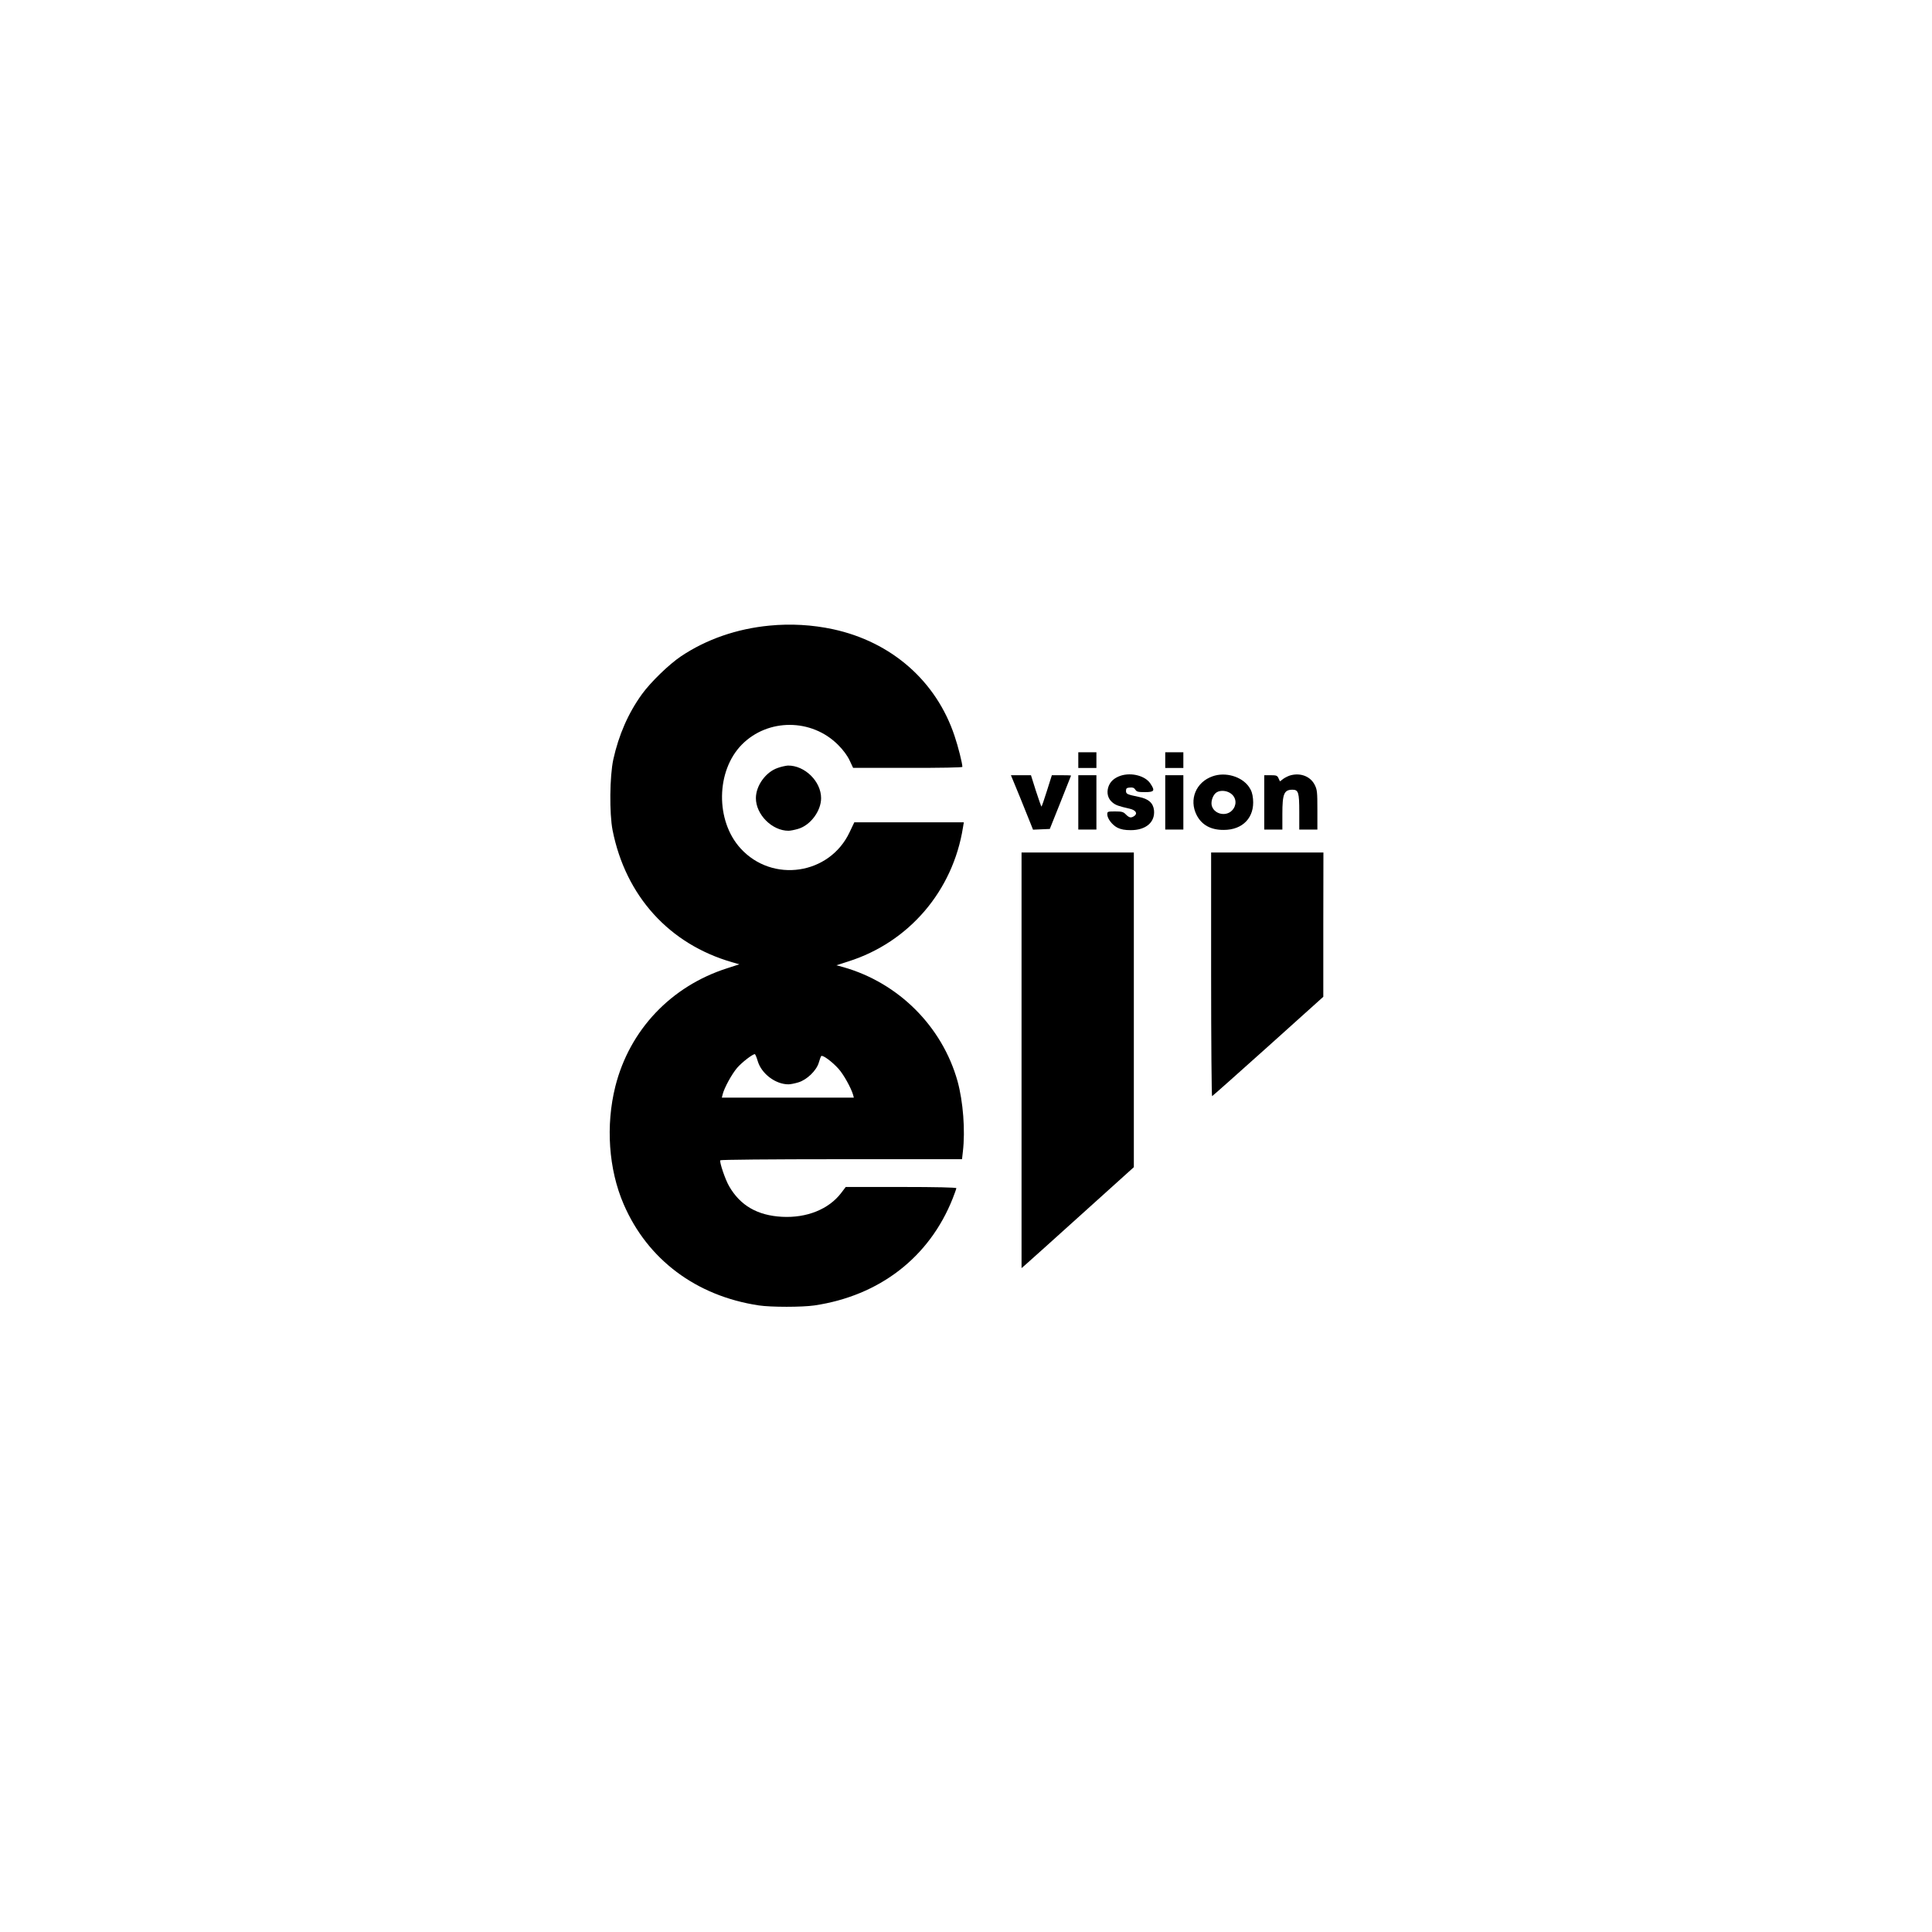
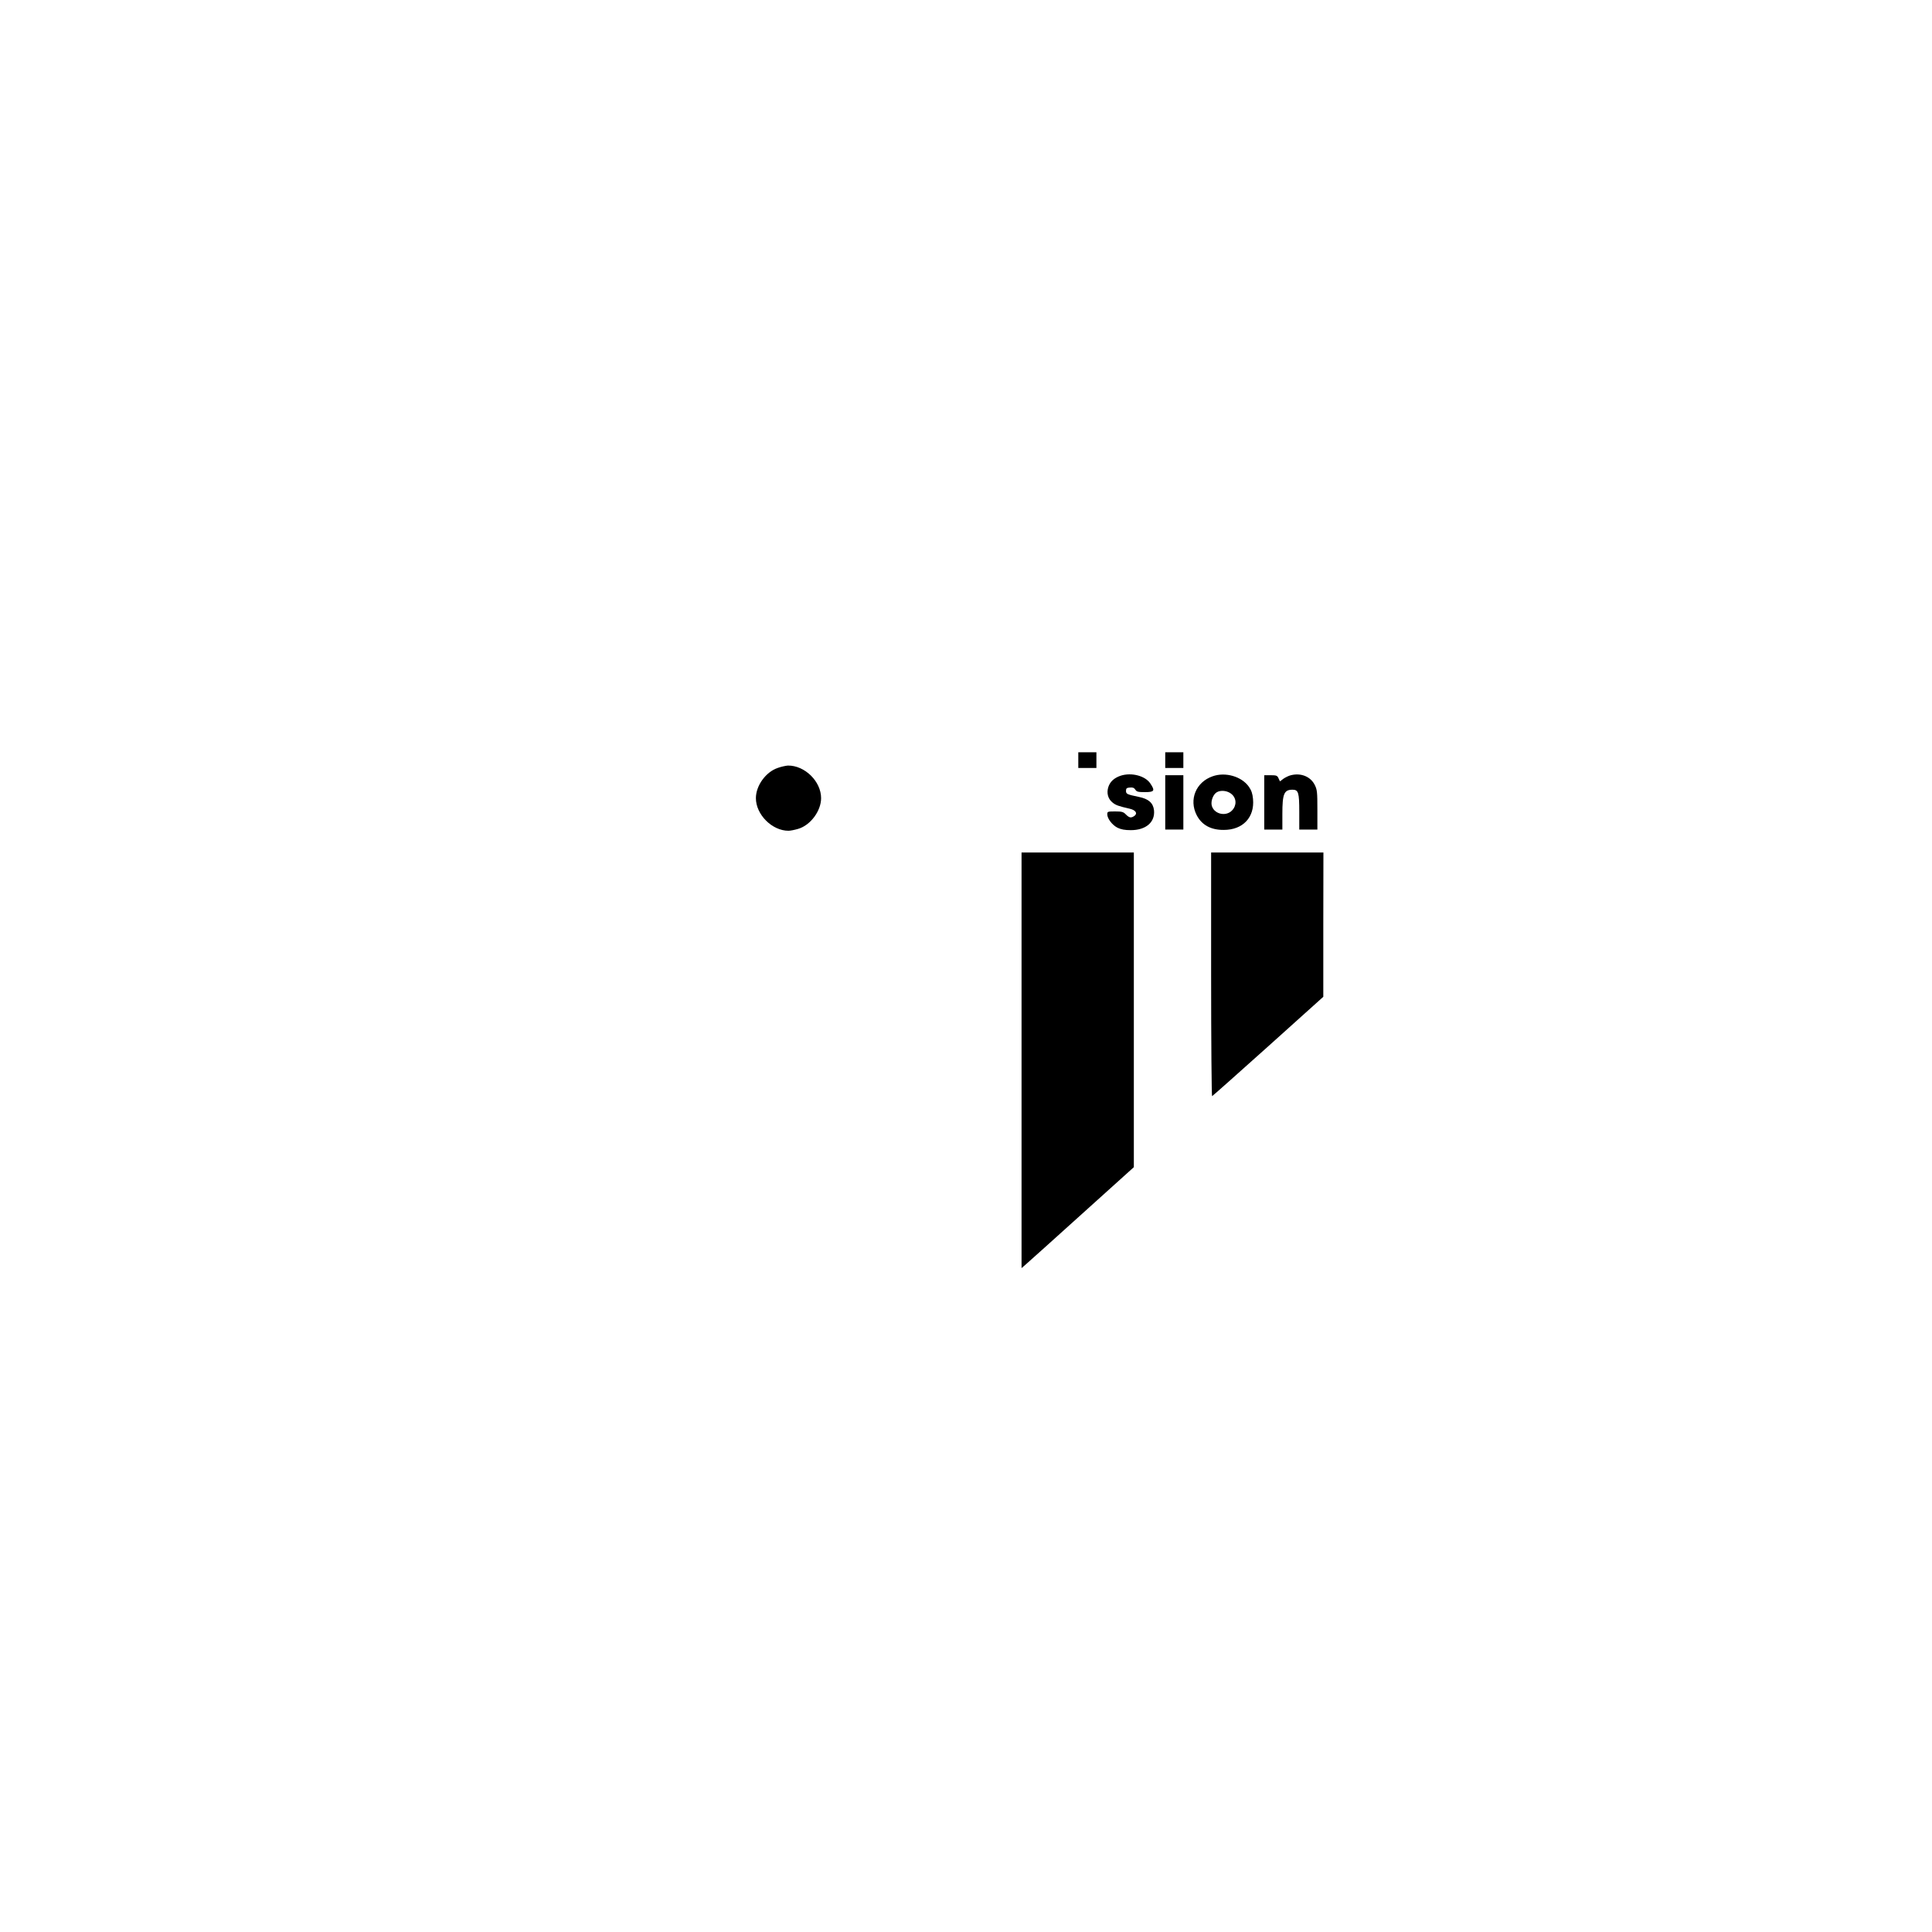
<svg xmlns="http://www.w3.org/2000/svg" version="1.0" width="1600pt" height="1600pt" viewBox="0 0 1600 1600" preserveAspectRatio="xMidYMid meet">
  <g transform="translate(0,1600) scale(0.1,-0.1)" fill="#000000" stroke="none">
-     <path d="M6373 10819 c-271 -26 -522 -113 -733 -254 -100 -67 -252 -215 -323 -313 -115 -159 -193 -339 -238 -542 -30 -140 -33 -446 -6 -585 108 -545 469 -944 991 -1094 l59 -17 -99 -32 c-466 -148 -810 -511 -928 -979 -81 -324 -56 -687 69 -976 197 -457 600 -760 1120 -838 101 -15 356 -15 460 0 539 80 952 399 1145 886 16 41 30 80 30 85 0 6 -167 10 -458 10 l-458 0 -38 -50 c-103 -135 -286 -208 -490 -197 -203 11 -345 93 -437 252 -33 56 -82 202 -74 216 4 5 408 9 1004 9 l998 0 7 62 c21 178 2 416 -44 584 -127 453 -488 814 -944 944 l-59 16 99 32 c502 159 866 585 949 1110 l7 42 -454 0 -453 0 -39 -82 c-166 -353 -640 -423 -903 -134 -209 229 -204 642 11 860 216 218 578 217 797 -3 42 -42 76 -88 95 -128 l29 -62 453 0 c274 -1 452 3 452 8 0 29 -35 169 -65 257 -151 453 -521 778 -1006 883 -173 37 -350 47 -526 30z m-98 -3606 c31 -105 147 -193 255 -193 15 0 51 7 81 16 71 21 151 98 170 164 7 25 16 49 20 54 11 12 89 -45 143 -105 42 -46 105 -160 121 -216 l6 -23 -546 0 -547 0 7 28 c13 53 76 168 120 219 40 46 127 113 146 113 4 0 15 -26 24 -57z" />
    <path d="M8930 9705 l0 -65 75 0 75 0 0 65 0 65 -75 0 -75 0 0 -65z" />
    <path d="M9650 9705 l0 -65 75 0 75 0 0 65 0 65 -75 0 -75 0 0 -65z" />
    <path d="M6440 9640 c-99 -34 -180 -147 -180 -250 0 -136 134 -270 270 -270 15 0 51 7 81 16 101 30 189 148 189 254 0 139 -135 271 -274 270 -17 -1 -56 -9 -86 -20z" />
    <path d="M9281 9576 c-53 -18 -87 -48 -102 -93 -16 -49 -4 -97 32 -127 28 -24 51 -32 143 -53 50 -11 69 -38 42 -59 -28 -20 -43 -18 -72 11 -21 22 -34 25 -89 25 -62 0 -65 -1 -65 -24 0 -35 41 -89 85 -111 29 -14 60 -20 110 -20 125 0 202 66 192 165 -7 60 -45 94 -124 110 -100 21 -108 24 -108 51 0 20 6 25 32 27 24 2 35 -2 45 -17 11 -18 23 -21 80 -21 78 0 85 11 45 71 -42 64 -156 94 -246 65z" />
    <path d="M10042 9571 c-138 -48 -197 -193 -132 -321 42 -82 118 -124 225 -123 158 0 256 104 242 256 -4 44 -13 71 -34 101 -60 86 -195 125 -301 87z m157 -147 c42 -35 44 -95 4 -136 -53 -55 -155 -28 -169 46 -6 37 14 88 43 105 34 20 90 13 122 -15z" />
    <path d="M10691 9580 c-18 -4 -46 -18 -62 -29 l-29 -22 -12 26 c-10 22 -17 25 -65 25 l-53 0 0 -225 0 -225 75 0 75 0 0 130 c0 166 14 200 84 200 49 0 56 -24 56 -183 l0 -147 75 0 75 0 0 163 c0 149 -2 167 -22 207 -35 69 -114 101 -197 80z" />
-     <path d="M8447 9398 c41 -101 82 -202 91 -226 l17 -43 69 3 70 3 88 220 c48 121 88 221 88 222 0 2 -36 3 -79 3 l-80 0 -41 -130 c-22 -71 -43 -130 -45 -130 -2 0 -23 59 -46 130 l-41 130 -83 0 -83 0 75 -182z" />
-     <path d="M8930 9355 l0 -225 75 0 75 0 0 225 0 225 -75 0 -75 0 0 -225z" />
    <path d="M9650 9355 l0 -225 75 0 75 0 0 225 0 225 -75 0 -75 0 0 -225z" />
    <path d="M8460 7219 l0 -1721 39 34 c21 18 230 206 465 418 l426 384 0 1303 0 1303 -465 0 -465 0 0 -1721z" />
    <path d="M10030 7929 c0 -556 4 -1009 8 -1007 5 2 214 188 465 413 l456 410 0 598 1 597 -465 0 -465 0 0 -1011z" />
  </g>
</svg>